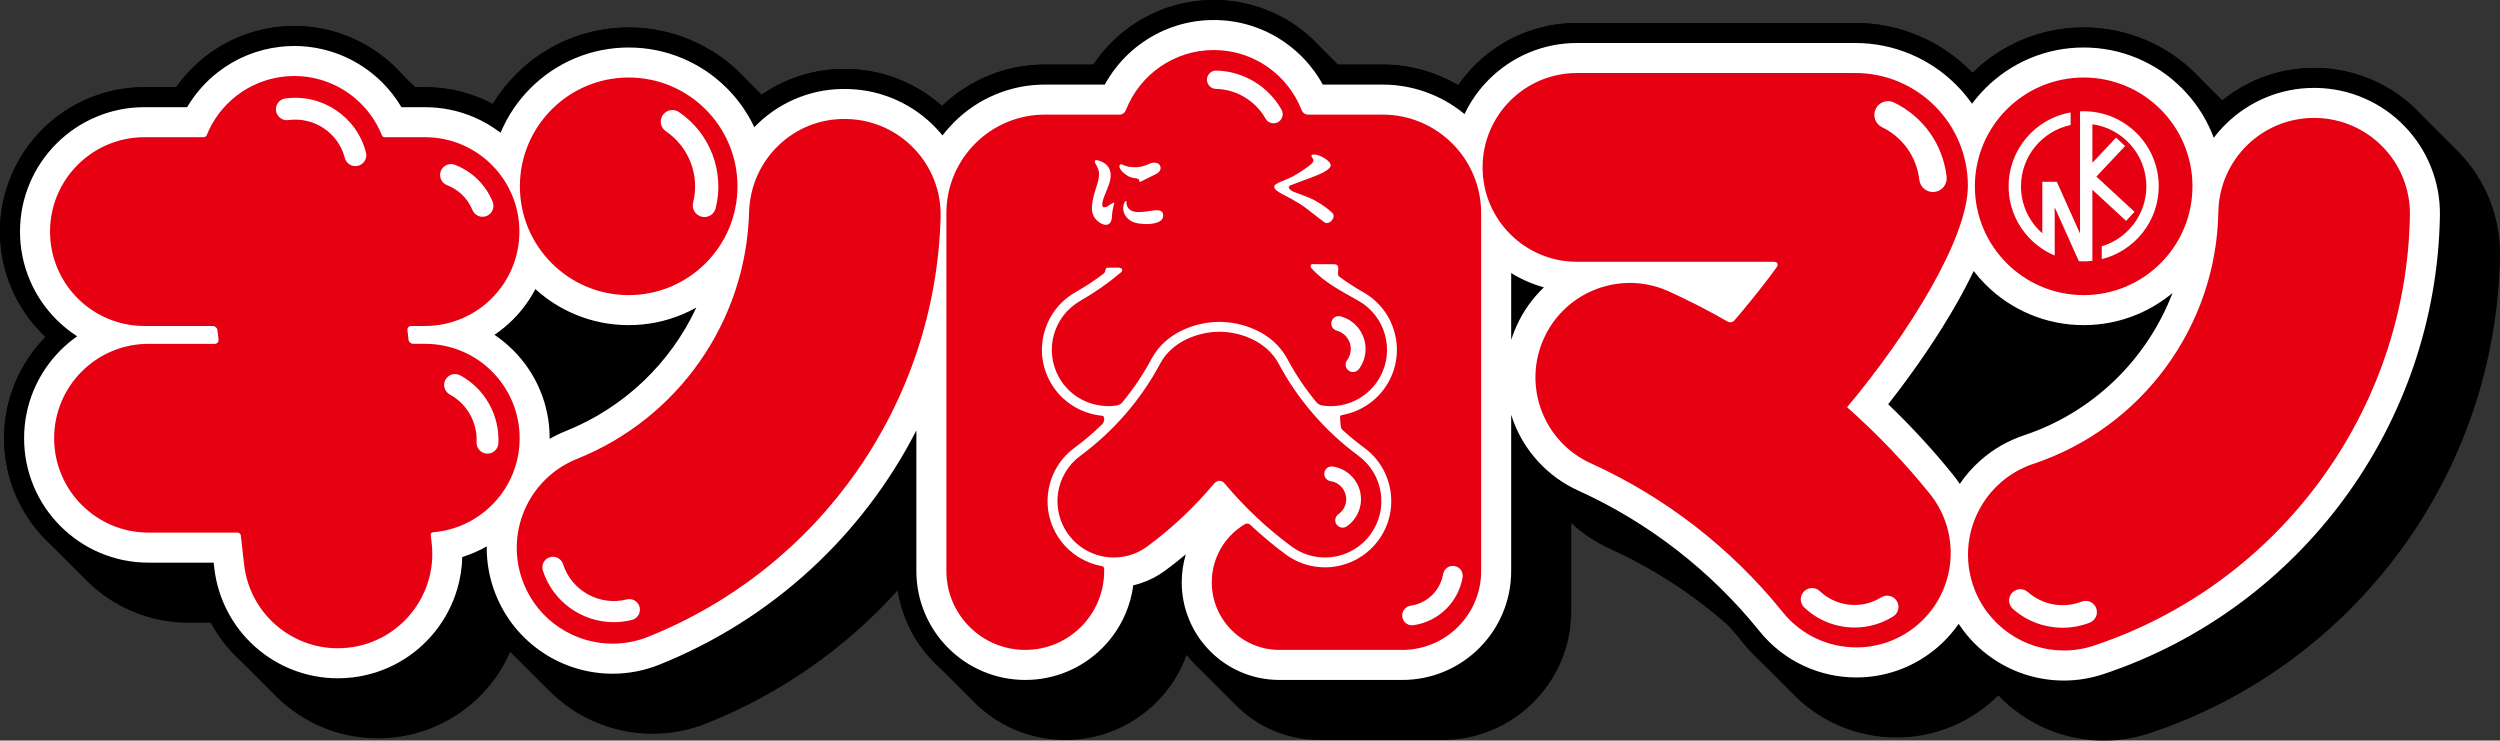
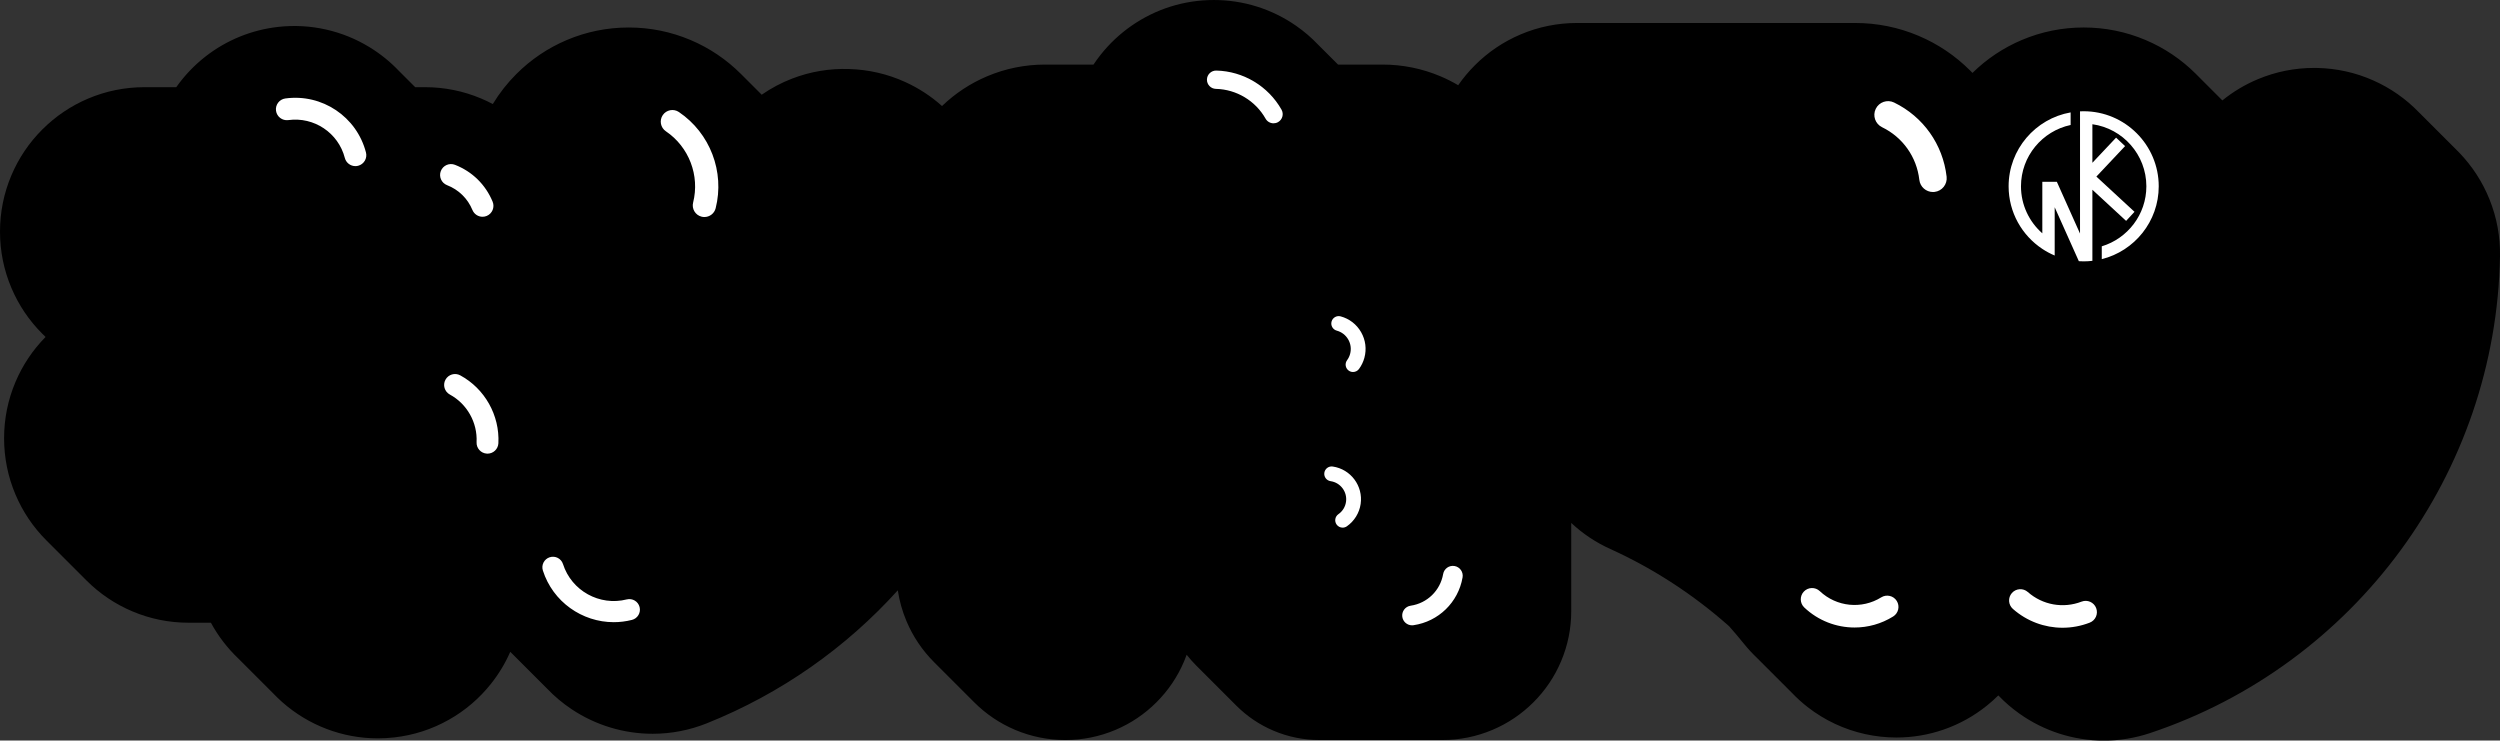
<svg xmlns="http://www.w3.org/2000/svg" viewBox="0 0 708.121 209.764">
  <rect x="0" y="0" width="708.121" height="209.764" fill="#333333" stroke="none" />
  <defs>
    <style>.d{fill:#e60012;}.e{fill:#fff;}</style>
  </defs>
  <g id="a" />
  <g id="b">
    <g id="c">
      <g>
        <path d="M622.01,20.961c-4.127-4.127-8.937-7.369-14.296-9.636-5.556-2.35-11.449-3.541-17.516-3.541s-11.961,1.191-17.516,3.541c-5.224,2.21-9.926,5.346-13.983,9.326-.207-.215-.417-.429-.629-.641-4.229-4.229-9.157-7.551-14.648-9.873-5.692-2.408-11.731-3.628-17.947-3.628-.177,0-.34,.002-.48,.006-.133-.004-.276-.006-.427-.006h-77.889c-5.517,0-10.875,1.084-15.928,3.221-4.873,2.061-9.247,5.009-12.999,8.761-1.751,1.751-3.327,3.638-4.72,5.648-1.612-.953-3.291-1.799-5.032-2.535-5.2-2.199-10.716-3.314-16.394-3.314h-12.605l-5.584-5.58c-1.906-2.005-4.011-3.812-6.287-5.397-6.87-4.783-14.936-7.311-23.327-7.311s-16.457,2.528-23.327,7.31c-3.298,2.296-6.235,5.059-8.732,8.212-.709,.895-1.378,1.818-2.007,2.765h-13.739c-5.678,0-11.194,1.115-16.394,3.314-4.758,2.012-9.052,4.845-12.778,8.428-3.098-2.773-6.579-5.049-10.383-6.784-5.02-2.29-10.375-3.533-15.919-3.697-5.558-.189-10.987,.721-16.136,2.703-3.07,1.182-5.958,2.713-8.637,4.574-.064-.065-.128-.13-.193-.195l-5.669-5.669c-4.127-4.127-8.937-7.369-14.296-9.636-5.556-2.35-11.449-3.541-17.516-3.541s-11.961,1.191-17.516,3.541c-5.359,2.267-10.169,5.509-14.296,9.636-2.579,2.579-4.813,5.425-6.679,8.506-1.064-.565-2.155-1.084-3.273-1.557-5.053-2.137-10.412-3.221-15.929-3.221h-2.767c-.127-.124-.255-.247-.383-.37l-4.251-4.251c-2.489-2.614-5.308-4.884-8.404-6.766-3.79-2.303-7.899-3.965-12.213-4.94-4.461-1.008-9.043-1.258-13.617-.744l-.016,.002c-7.482,.851-14.567,3.739-20.489,8.35-3.197,2.49-5.996,5.433-8.315,8.719h-9.015c-5.517,0-10.876,1.084-15.929,3.221-4.873,2.061-9.247,5.009-12.999,8.762-3.752,3.752-6.7,8.126-8.761,12.999-2.137,5.053-3.221,10.411-3.221,15.928s1.084,10.875,3.221,15.928c2.061,4.873,5.009,9.246,8.761,12.999,.231,.231,.466,.458,.701,.683,.073,.077,.147,.153,.221,.229-3.64,3.699-6.508,7.991-8.526,12.762-2.137,5.053-3.221,10.411-3.221,15.928s1.084,10.875,3.221,15.928c2.061,4.873,5.009,9.246,8.761,12.999l11.339,11.339c3.752,3.752,8.126,6.7,12.999,8.762,5.053,2.137,10.412,3.221,15.929,3.221h6.33c2.022,3.731,4.627,7.148,7.747,10.119l9.92,9.92c.793,.833,1.623,1.635,2.49,2.404,7.497,6.649,17.128,10.311,27.118,10.311,1.532,0,3.092-.088,4.638-.262l.018-.002c5.481-.623,10.683-2.306,15.462-5,4.609-2.599,8.621-6.022,11.926-10.175,2.225-2.796,4.056-5.832,5.471-9.066,.154,.151,.309,.301,.465,.45,.46,.483,.933,.956,1.417,1.417l8.505,8.505c2.11,2.216,4.473,4.202,7.063,5.921,3.36,2.231,7.021,3.957,10.882,5.13,3.899,1.185,7.936,1.785,12,1.785,5.265,0,10.431-.999,15.359-2.972,21.102-8.457,39.452-21.475,54.081-37.662,.451,3.005,1.276,5.935,2.47,8.759,1.84,4.351,4.471,8.255,7.82,11.605l11.339,11.339c3.349,3.35,7.253,5.981,11.604,7.822,4.511,1.908,9.296,2.876,14.22,2.876s9.709-.968,14.22-2.876c4.351-1.84,8.255-4.472,11.604-7.822,3.349-3.35,5.98-7.254,7.82-11.604,.259-.611,.499-1.228,.723-1.849,.833,1.065,1.734,2.082,2.701,3.048l11.339,11.339c3.056,3.056,6.619,5.457,10.588,7.136,4.118,1.742,8.484,2.625,12.976,2.625h34.523c.095,.002,.19,.003,.285,.003,4.924,0,9.709-.968,14.22-2.876,4.351-1.84,8.255-4.472,11.604-7.822,3.349-3.349,5.98-7.254,7.82-11.605,1.908-4.511,2.875-9.295,2.875-14.219v-24.958c3.249,3.04,6.959,5.514,11.063,7.373,12.216,5.533,23.602,12.958,33.669,21.894,1.42,1.6,2.803,3.234,4.145,4.902,1.139,1.416,2.371,2.754,3.683,4.004l9.921,9.921c1.382,1.451,2.866,2.798,4.438,4.026,2.408,1.881,5.032,3.492,7.801,4.788,2.714,1.271,5.576,2.244,8.508,2.893,2.91,.644,5.896,.971,8.876,.971,4.564,0,9.058-.754,13.359-2.242,4.452-1.54,8.58-3.827,12.271-6.797,1.134-.912,2.212-1.877,3.233-2.891,1.822,1.909,3.826,3.641,5.992,5.177,3.456,2.45,7.253,4.349,11.285,5.646,4.089,1.315,8.335,1.981,12.619,1.981,4.437,0,8.833-.716,13.068-2.128,58.21-19.406,98.05-73.671,99.135-135.031,.099-5.569-.9-10.999-2.967-16.138-1.994-4.957-4.892-9.425-8.613-13.28l-11.339-11.339c-3.721-3.856-8.084-6.91-12.967-9.078-5.056-2.245-10.439-3.434-16-3.536-.25-.005-.499-.007-.764-.007-5.494,0-10.839,1.068-15.886,3.174-3.659,1.527-7.044,3.548-10.103,6.031-.126-.128-.251-.257-.378-.384l-7.086-7.087Z" />
-         <path d="M693.809,45.128c-1.994-4.957-4.892-9.425-8.613-13.28s-8.084-6.91-12.967-9.078c-5.056-2.245-10.439-3.434-16-3.536-.25-.005-.499-.007-.764-.007-5.494,0-10.839,1.068-15.886,3.174-4.037,1.684-7.741,3.972-11.042,6.816-1.835-2.984-4.017-5.746-6.526-8.256-4.127-4.127-8.937-7.369-14.296-9.636-5.556-2.35-11.449-3.541-17.516-3.541s-11.961,1.191-17.516,3.541c-5.224,2.21-9.926,5.346-13.983,9.326-.207-.215-.417-.429-.629-.641-4.229-4.229-9.157-7.551-14.648-9.873-5.692-2.408-11.731-3.628-17.947-3.628-.177,0-.34,.002-.48,.006-.133-.004-.276-.006-.427-.006h-77.889c-5.517,0-10.875,1.084-15.928,3.221-4.873,2.061-9.247,5.009-12.999,8.761-1.751,1.751-3.327,3.638-4.72,5.648-1.612-.953-3.291-1.799-5.032-2.535-5.2-2.199-10.716-3.314-16.394-3.314h-13.737c-.629-.947-1.299-1.87-2.007-2.765-2.496-3.154-5.434-5.917-8.732-8.212-6.87-4.783-14.936-7.311-23.327-7.311s-16.457,2.528-23.327,7.31c-3.298,2.296-6.235,5.059-8.732,8.212-.709,.895-1.378,1.818-2.007,2.765h-13.739c-5.678,0-11.194,1.115-16.394,3.314-4.758,2.012-9.052,4.845-12.778,8.428-3.098-2.773-6.579-5.049-10.383-6.784-5.02-2.29-10.375-3.533-15.919-3.697-5.558-.189-10.987,.721-16.136,2.703-3.305,1.272-6.4,2.948-9.249,5.006-1.546-2.242-3.299-4.346-5.25-6.297-4.127-4.127-8.937-7.369-14.296-9.636-5.556-2.35-11.449-3.541-17.516-3.541s-11.961,1.191-17.516,3.541c-5.359,2.267-10.169,5.509-14.296,9.636-2.579,2.579-4.813,5.425-6.679,8.506-1.064-.565-2.155-1.084-3.273-1.557-5.053-2.137-10.412-3.221-15.929-3.221h-3.601c-.713-1.009-1.474-1.988-2.28-2.934-2.841-3.333-6.18-6.177-9.925-8.453-3.79-2.303-7.899-3.965-12.213-4.94-4.461-1.008-9.043-1.258-13.617-.744l-.016,.002c-7.482,.851-14.567,3.739-20.489,8.35-3.197,2.49-5.996,5.433-8.315,8.719h-9.015c-5.517,0-10.876,1.084-15.929,3.221-4.873,2.061-9.247,5.009-12.999,8.762-3.752,3.752-6.7,8.126-8.761,12.999-2.137,5.053-3.221,10.411-3.221,15.928s1.084,10.875,3.221,15.928c2.061,4.873,5.009,9.246,8.761,12.999,.306,.306,.617,.607,.932,.903-3.645,3.701-6.516,7.996-8.535,12.771-2.137,5.053-3.221,10.411-3.221,15.928s1.084,10.875,3.221,15.928c2.061,4.873,5.009,9.246,8.761,12.999,3.752,3.752,8.126,6.7,12.999,8.762,5.053,2.137,10.412,3.221,15.928,3.221h13.55c1.759,8.664,6.273,16.533,12.937,22.444,7.497,6.649,17.128,10.311,27.118,10.311,1.532,0,3.092-.088,4.638-.262l.018-.002c5.481-.624,10.683-2.306,15.462-5.001,4.609-2.599,8.621-6.022,11.925-10.175,3.118-3.919,5.462-8.306,6.974-13.053,.152,.416,.311,.831,.476,1.244,3.13,7.81,8.48,14.392,15.47,19.034,3.36,2.231,7.021,3.957,10.882,5.13,3.899,1.185,7.936,1.785,12,1.785,5.265,0,10.431-.999,15.359-2.972,26.753-10.721,49.083-28.772,65.015-51.32v19.536c0,4.924,.967,9.708,2.875,14.219,1.84,4.351,4.471,8.255,7.82,11.605,3.349,3.35,7.253,5.981,11.604,7.822,4.511,1.908,9.296,2.876,14.22,2.876s9.709-.968,14.22-2.876c4.351-1.84,8.255-4.472,11.604-7.822,3.349-3.35,5.98-7.254,7.82-11.605,.791-1.872,1.421-3.79,1.887-5.746,1.14-.422,2.251-.912,3.33-1.468,.359,3.152,1.165,6.221,2.41,9.163,1.679,3.97,4.08,7.532,7.136,10.589,3.056,3.056,6.618,5.457,10.589,7.136,4.118,1.742,8.484,2.625,12.977,2.625h34.523c.095,.002,.19,.003,.286,.003,4.924,0,9.708-.968,14.22-2.876,4.351-1.84,8.255-4.472,11.604-7.822,3.349-3.35,5.98-7.254,7.82-11.605,1.908-4.511,2.875-9.295,2.875-14.219v-24.958c3.249,3.04,6.959,5.514,11.063,7.373,19.007,8.609,36.004,21.796,49.152,38.135,1.978,2.458,4.233,4.683,6.704,6.613,2.408,1.881,5.032,3.492,7.801,4.788,2.714,1.271,5.576,2.244,8.508,2.893,2.909,.644,5.896,.971,8.875,.971,4.564,0,9.058-.754,13.359-2.242,4.452-1.54,8.58-3.827,12.271-6.797,1.134-.912,2.212-1.877,3.233-2.891,1.822,1.909,3.826,3.641,5.992,5.177,3.456,2.45,7.253,4.349,11.285,5.646,4.089,1.315,8.335,1.981,12.619,1.981,4.437,0,8.833-.716,13.068-2.128,58.21-19.406,98.049-73.671,99.135-135.031,.099-5.569-.899-10.999-2.967-16.138ZM149.308,94.524c1.365-1.365,2.623-2.812,3.771-4.335,2.35,1.572,4.848,2.919,7.478,4.032,5.556,2.35,11.449,3.541,17.516,3.541,2.1,0,4.179-.143,6.231-.427-6.219,7.842-14.315,14.243-23.788,18.49-.538-2.604-1.332-5.152-2.378-7.627-2.061-4.873-5.009-9.247-8.761-12.999-.125-.125-.25-.248-.376-.371,.103-.101,.205-.202,.307-.304Zm405.925,33.5c-4.045-4.841-8.338-9.538-12.845-14.053,6.469-8.554,12.296-17.315,16.899-25.453,.384-.679,.76-1.354,1.127-2.023,3.648,3.228,7.764,5.821,12.267,7.726,5.556,2.35,11.449,3.541,17.516,3.541,3.867,0,7.664-.484,11.347-1.444-3.664,4.852-7.993,9.129-12.879,12.72-5.225,3.841-10.996,6.829-17.154,8.882-5.284,1.762-10.072,4.511-14.229,8.172-.707,.622-1.39,1.266-2.049,1.93Z" />
-         <path class="e" d="M688.549,47.243c-1.72-4.276-4.221-8.131-7.433-11.459-3.212-3.328-6.976-5.963-11.189-7.833-4.366-1.938-9.016-2.964-13.823-3.049h0c-.208-.004-.418-.006-.64-.006-4.741,0-9.351,.921-13.703,2.736-4.204,1.754-7.99,4.267-11.251,7.468-1.256,1.233-2.411,2.545-3.462,3.931-.196-.525-.404-1.047-.623-1.566-1.981-4.683-4.815-8.887-8.423-12.496-3.608-3.608-7.813-6.442-12.496-8.423-4.853-2.053-10.003-3.093-15.308-3.093s-10.455,1.041-15.308,3.093c-4.683,1.981-8.887,4.815-12.496,8.423-1.388,1.388-2.661,2.863-3.815,4.421-1.34-1.908-2.849-3.702-4.519-5.372-3.71-3.71-8.033-6.624-12.848-8.66-4.99-2.11-10.285-3.181-15.739-3.181-.192,0-.361,.004-.501,.008-.119-.005-.257-.008-.407-.008h-77.889c-4.754,0-9.37,.933-13.72,2.773-4.197,1.775-7.965,4.315-11.199,7.549-2.874,2.874-5.2,6.171-6.929,9.816-2.728-2.262-5.757-4.103-9.04-5.491-4.497-1.902-9.27-2.867-14.185-2.867h-16.927c-.946-1.723-2.037-3.366-3.263-4.915-2.152-2.718-4.684-5.1-7.526-7.078-5.915-4.118-12.861-6.294-20.088-6.294s-14.173,2.176-20.088,6.294c-2.842,1.979-5.374,4.36-7.526,7.078-1.226,1.549-2.317,3.193-3.263,4.915h-16.929c-4.915,0-9.688,.964-14.185,2.867-4.34,1.836-8.236,4.461-11.579,7.805-1.178,1.179-2.268,2.426-3.265,3.737-.563-.691-1.153-1.363-1.77-2.016-3.178-3.36-6.915-6.033-11.108-7.946-4.333-1.977-8.958-3.049-13.749-3.188-4.797-.164-9.479,.619-13.917,2.327-4.278,1.647-8.15,4.082-11.508,7.236-.431,.405-.85,.819-1.259,1.242-1.933-4.106-4.545-7.818-7.778-11.051-3.608-3.608-7.813-6.442-12.496-8.423-4.853-2.053-10.003-3.093-15.308-3.093s-10.455,1.041-15.308,3.093c-4.683,1.981-8.887,4.815-12.496,8.423-3.608,3.608-6.442,7.813-8.423,12.496l-.057,.136c-2.358-1.807-4.93-3.304-7.689-4.471-4.35-1.84-8.966-2.773-13.72-2.773h-6.68c-1.025-1.735-2.199-3.381-3.516-4.926-2.448-2.873-5.326-5.324-8.554-7.285-3.265-1.984-6.804-3.415-10.519-4.255-3.842-.868-7.79-1.084-11.733-.64h-.01c-6.446,.734-12.548,3.221-17.647,7.191-3.513,2.735-6.469,6.107-8.719,9.915h-12.094c-4.754,0-9.37,.933-13.72,2.773-4.197,1.775-7.965,4.315-11.199,7.549-3.234,3.234-5.773,7.002-7.549,11.199-1.84,4.35-2.773,8.966-2.773,13.719s.933,9.369,2.773,13.719c1.775,4.197,4.315,7.965,7.549,11.199,1.797,1.797,3.758,3.379,5.866,4.735-1.673,1.173-3.245,2.494-4.709,3.958-3.234,3.234-5.773,7.001-7.549,11.199-1.84,4.35-2.773,8.966-2.773,13.719s.933,9.369,2.773,13.719c1.775,4.197,4.315,7.965,7.549,11.199,3.234,3.234,7.001,5.774,11.199,7.549,4.35,1.84,8.966,2.773,13.72,2.773h18.455l.17,1.495c.984,8.655,5.113,16.602,11.624,22.377,6.459,5.728,14.754,8.883,23.356,8.883,1.321,0,2.668-.076,4.005-.226h.011c4.723-.539,9.204-1.987,13.318-4.307,3.97-2.238,7.426-5.188,10.274-8.766,2.847-3.578,4.945-7.609,6.234-11.98,.875-2.967,1.351-6.002,1.424-9.071,2.413-.75,4.735-1.758,6.928-3.006-.056,4.688,.805,9.286,2.562,13.67,2.701,6.738,7.315,12.417,13.344,16.421,2.9,1.926,6.06,3.416,9.393,4.429,3.364,1.022,6.847,1.54,10.352,1.54,4.54,0,8.997-.863,13.25-2.565,32.144-12.882,57.641-36.764,72.793-66.348v39.826c0,4.161,.817,8.202,2.427,12.011,1.554,3.675,3.777,6.973,6.607,9.804,2.83,2.831,6.129,5.054,9.803,6.609,3.809,1.611,7.85,2.428,12.011,2.428s8.203-.817,12.011-2.428c3.675-1.554,6.973-3.778,9.803-6.609,2.83-2.831,5.053-6.129,6.607-9.804,1.083-2.561,1.807-5.227,2.165-7.963,.67-.155,1.334-.338,1.99-.55,2.501-.807,4.851-2.01,6.983-3.576,2.014-1.48,3.986-3.033,5.914-4.655-.766,2.559-1.16,5.231-1.16,7.926,0,3.73,.733,7.353,2.177,10.768,1.393,3.294,3.386,6.251,5.924,8.788,2.537,2.537,5.494,4.53,8.788,5.924,3.415,1.445,7.038,2.177,10.768,2.177h34.587c.074,.002,.148,.003,.222,.003,4.161,0,8.203-.817,12.011-2.428,3.675-1.554,6.973-3.778,9.803-6.609,2.83-2.831,5.053-6.129,6.607-9.804,1.611-3.809,2.427-7.85,2.427-12.011v-44.256c.193,.611,.404,1.219,.631,1.823,1.611,4.28,3.996,8.148,7.087,11.497,3.203,3.471,7.023,6.225,11.353,8.186,19.812,8.974,37.528,22.718,51.23,39.745,1.705,2.119,3.649,4.036,5.777,5.699,2.072,1.619,4.332,3.005,6.715,4.121,2.338,1.094,4.803,1.933,7.329,2.492,2.508,.555,5.082,.837,7.65,.837,3.931,0,7.802-.649,11.505-1.93,3.833-1.326,7.389-3.296,10.57-5.856,2.67-2.149,4.981-4.63,6.9-7.407,.402,.612,.823,1.212,1.263,1.8,2.215,2.957,4.872,5.542,7.895,7.686,2.983,2.115,6.261,3.754,9.742,4.874,3.528,1.134,7.19,1.709,10.884,1.709,3.826,0,7.619-.618,11.275-1.837,55.935-18.648,94.217-70.792,95.26-129.754,.085-4.807-.776-9.491-2.558-13.922ZM162.766,89c4.853,2.053,10.003,3.093,15.308,3.093s10.455-1.041,15.308-3.093c1.325-.56,2.612-1.189,3.858-1.885-7.288,15.629-20.324,28.302-36.987,34.98-1.583,.635-3.106,1.373-4.563,2.211,0-.06,0-.12,0-.18,0-4.753-.933-9.369-2.773-13.719-1.775-4.197-4.315-7.965-7.549-11.199-1.637-1.637-3.412-3.097-5.31-4.37,1.872-1.262,3.623-2.706,5.241-4.323,2.56-2.56,4.685-5.455,6.34-8.632,3.289,2.992,7.024,5.381,11.126,7.116Zm265.274,7.28v-18.946c1.563,.974,3.204,1.826,4.917,2.551,1.422,.602,2.873,1.106,4.348,1.513-3.268,3.119-5.876,6.8-7.755,10.949-.584,1.289-1.087,2.601-1.51,3.933Zm127.063,40.786c-.577-.862-1.195-1.701-1.852-2.518-5.64-7.009-11.817-13.728-18.428-20.048,7.532-9.581,14.336-19.591,19.53-28.772,1.754-3.101,3.319-6.096,4.686-8.963,1.03,1.334,2.149,2.607,3.355,3.812,3.608,3.608,7.813,6.442,12.496,8.423,4.853,2.053,10.003,3.093,15.308,3.093s10.455-1.041,15.308-3.093c3.583-1.515,6.885-3.53,9.855-6.009-7.155,18.684-22.366,33.745-42.055,40.309-4.561,1.52-8.691,3.892-12.276,7.048-2.264,1.993-4.246,4.241-5.926,6.717Z" />
-         <path class="d" d="M178.073,83.589c17.019,0,30.816-13.797,30.816-30.816s-13.797-30.816-30.816-30.816-30.816,13.797-30.816,30.816,13.797,30.816,30.816,30.816Zm412.124,0c17.019,0,30.816-13.797,30.816-30.816s-13.797-30.816-30.816-30.816-30.816,13.797-30.816,30.816,13.797,30.816,30.816,30.816ZM240.06,33.714c-15.075-.522-27.465,11.386-27.88,26.368-.863,30.94-20.003,58.38-48.764,69.906-13.911,5.576-20.668,21.372-15.093,35.281,4.249,10.602,14.433,17.05,25.196,17.05,3.36,0,6.776-.63,10.086-1.955,48.849-19.576,81.356-66.197,82.822-118.77,.418-14.982-11.388-27.462-26.368-27.88Zm-119.61,63.676h-3.405c-.658,0-1.258-.535-1.332-1.19l-.305-2.677c-.074-.654,.403-1.189,1.062-1.189h3.912c14.766,0,26.736-11.971,26.736-26.736s-11.97-26.736-26.736-26.736h-11.233c-.439,0-.782-.028-.969-.513-4.356-10.918-15.598-18.025-27.848-16.646-10.129,1.152-18.286,7.824-21.819,16.672-.12,.288-.467,.488-.965,.488h-16.637c-14.766,0-26.736,11.971-26.736,26.736s11.97,26.736,26.736,26.736h19.35c.658,0,1.257,.535,1.332,1.189l.305,2.679c.074,.654-.404,1.189-1.062,1.189h-18.767c-14.766,0-26.736,11.971-26.736,26.736s11.97,26.736,26.736,26.736h25.249c.439,0,.838,.357,.888,.793l.938,8.245c1.552,13.646,13.118,23.717,26.531,23.717,1.009,0,2.028-.058,3.055-.173,14.671-1.669,25.212-14.916,23.543-29.587l-.259-2.276h0c-.05-.436,.075-.601,.469-.795v-.009c13.817-1.039,24.706-12.571,24.706-26.651,0-14.765-11.97-26.736-26.736-26.736ZM525.473,20.681c-.202,0-.401,.012-.602,.015-.103-.001-.203-.016-.306-.016h-77.889c-14.766,0-26.736,11.97-26.736,26.736s11.97,26.736,26.736,26.736h55.719c1.074,0,1.44,.694,.844,1.551-.559,.759-1.117,1.518-1.684,2.271-.263,.35-.536,.714-.823,1.092-3.09,4.056-6.291,8.003-9.517,11.752-.432,.481-1.229,.62-1.795,.308-2.661-1.524-5.35-2.995-8.075-4.398-.365-.191-.721-.375-1.052-.543-.028-.014-.029-.003-.049-.009-2.497-1.266-5.014-2.491-7.564-3.646-13.453-6.092-29.293-.127-35.385,13.323-6.092,13.45-.127,29.293,13.323,35.385,21.021,9.521,39.813,24.1,54.347,42.161,5.282,6.564,13.029,9.976,20.846,9.976,5.883,0,11.805-1.932,16.744-5.907,11.504-9.257,13.325-26.087,4.069-37.591-7.102-8.825-14.964-17.028-23.439-24.533,17.758-21.207,34.209-48.027,34.209-62.741,0-17.631-14.293-31.924-31.924-31.924Zm130.481,12.723c-.164-.003-.327-.005-.49-.005-14.762,0-26.859,11.834-27.121,26.655-.574,32.407-21.611,61.065-52.349,71.313-14.217,4.74-21.9,20.107-17.16,34.324,3.791,11.37,14.378,18.56,25.739,18.56,2.844,0,5.738-.451,8.585-1.4,52.521-17.51,88.467-66.472,89.447-121.837,.265-14.984-11.667-27.346-26.65-27.611Zm-264.351-.944h-21.301c-.379-.029-1.158-.225-1.619-1.289-3.894-9.946-13.557-16.998-24.884-16.998s-20.989,7.052-24.884,16.998c-.461,1.064-1.24,1.26-1.619,1.289h-21.303c-15.427,0-27.932,12.505-27.932,27.932,0,.018,.003,.036,.003,.054v101.289c0,12.342,10.003,22.348,22.345,22.348s22.345-10.005,22.345-22.348v-.632c0-.348-.216-.666-.603-.732-4.676-.851-8.93-3.442-11.782-7.323-2.967-4.037-4.184-8.988-3.427-13.941,.757-4.952,3.397-9.313,7.433-12.279,2.796-2.055,5.429-4.33,7.915-6.755,.329-.427,.442-.879,.464-1.131v-.422c-.029-.349-.15-.718-.567-.753-.019-.002-.025-.01-.041-.014-6.044-.569-11.513-4.044-14.551-9.37-2.483-4.35-3.123-9.408-1.802-14.24,1.321-4.833,4.445-8.861,8.796-11.344,2.795-1.595,5.476-3.366,8.035-5.305,.715-.542,.257-1.666,1.156-1.666,.645,0,2.673-.027,2.925-.027s.8,.078,1.048,.337c.246,.258,.092,.737-.15,.942-3.588,3.042-7.471,5.772-11.629,8.145-7.657,4.369-10.322,14.119-5.953,21.773,2.741,4.804,7.603,7.609,12.733,7.979h0c.381,.027,.76,.074,1.144,.074,.581,0,1.164-.047,1.746-.111,.235-.029,.565-.084,.873-.139,.414-.083,1.036-.421,1.32-.757,3.174-3.846,5.982-7.985,8.313-12.364,4.126-7.754,12.946-10.505,19.245-10.505s15.119,2.751,19.245,10.504c2.334,4.384,5.144,8.526,8.321,12.375,.299,.311,.897,.655,1.294,.753,.877,.155,1.758,.245,2.638,.245,5.543,0,10.932-2.893,13.877-8.053,4.369-7.655,1.705-17.404-5.953-21.773-4.875-2.782-9.734-5.172-13.432-9.342-.274-.309-.238-1.051,.343-1.051s5.72,0,6.164,0c.531,0,.873,.26,.957,.389,.422,.644,.129,1.485,.145,2.19,.007,.335-.041,.674,.453,1.032,2.169,1.571,4.422,3.025,6.754,4.356,4.351,2.483,7.475,6.511,8.796,11.344,1.321,4.832,.681,9.89-1.802,14.24-2.755,4.828-7.508,8.136-12.874,9.138v.007c-.319,.057-.738,.103-.753,.469-.015,.366,.1,2.088,.191,2.623,.043,.255,.077,.729,.394,1.047,1.995,1.831,4.083,3.559,6.263,5.161,4.036,2.966,6.676,7.327,7.433,12.279,.757,4.953-.46,9.904-3.427,13.94-3.519,4.791-9.174,7.651-15.127,7.651-4.012,0-7.848-1.26-11.093-3.644-3.541-2.602-6.938-5.458-10.188-8.518-.318-.285-.914-.33-1.456-.036-5.584,3.346-9.33,9.444-9.33,16.427,0,10.577,8.576,19.153,19.153,19.153h34.754c.018,0,.036,.003,.054,.003,12.343,0,22.345-10.005,22.345-22.348V60.393c0-15.427-12.505-27.932-27.932-27.932Zm-44.751,104.462c5.609,6.682,11.986,12.726,19.004,17.883,2.849,2.092,6.159,3.101,9.439,3.101,4.908,0,9.75-2.255,12.876-6.511,5.221-7.105,3.693-17.096-3.409-22.315-9.346-6.868-17.157-15.887-22.587-26.087-3.317-6.233-10.708-9.024-16.779-9.024s-13.462,2.79-16.779,9.024c-5.43,10.201-13.242,19.219-22.587,26.087-7.102,5.219-8.631,15.21-3.409,22.315,3.129,4.256,7.968,6.511,12.876,6.511,3.28,0,6.591-1.009,9.439-3.101,7.019-5.157,13.396-11.202,19.005-17.884,.888-.972,2.023-.971,2.911,.001Z" />
        <path class="e" d="M130.366,106.317c-1.501-.814-3.378-.258-4.193,1.243-.815,1.501-.258,3.378,1.243,4.193,4.88,2.648,7.854,7.944,7.575,13.493-.086,1.706,1.228,3.158,2.933,3.244,.053,.003,.105,.004,.158,.004,1.637,0,3.003-1.284,3.086-2.937,.398-7.912-3.842-15.464-10.802-19.241ZM192.293,31.727c-1.508-1.018-3.553-.622-4.571,.885-1.018,1.507-.622,3.553,.885,4.571,6.545,4.422,9.646,12.536,7.717,20.192-.444,1.763,.624,3.552,2.388,3.997,.27,.068,.541,.101,.807,.101,1.473,0,2.814-.995,3.19-2.488,2.605-10.334-1.581-21.288-10.415-27.256Zm-14.762,138.057c-7.708,1.946-15.64-2.449-18.062-10.008-.505-1.574-2.189-2.443-3.763-1.936-1.574,.505-2.441,2.189-1.937,3.763,2.844,8.873,11.12,14.627,20.076,14.627,1.703,0,3.433-.208,5.153-.643,1.603-.405,2.573-2.032,2.169-3.635-.405-1.602-2.034-2.574-3.635-2.168ZM344.516,19.989c-1.427-.03-2.619,1.103-2.651,2.535-.032,1.432,1.103,2.619,2.535,2.651,5.816,.13,11.207,3.362,14.07,8.434,.476,.845,1.355,1.319,2.261,1.319,.432,0,.87-.108,1.273-.335,1.248-.704,1.688-2.286,.984-3.533-3.758-6.659-10.836-10.9-18.472-11.071ZM133.818,59.486c.493,1.192,1.645,1.913,2.859,1.913,.394,0,.794-.076,1.18-.235,1.579-.652,2.33-2.46,1.677-4.039-2-4.84-5.789-8.549-10.669-10.444-1.591-.619-3.384,.171-4.002,1.763-.618,1.592,.171,3.384,1.763,4.002,3.289,1.277,5.844,3.778,7.192,7.04Zm-52.994-31.598c-1.692,.232-2.876,1.791-2.645,3.483,.232,1.692,1.789,2.877,3.483,2.645,7.288-.996,14.17,3.61,16.01,10.718,.361,1.394,1.616,2.319,2.992,2.319,.256,0,.517-.032,.777-.099,1.653-.428,2.647-2.115,2.219-3.769-2.624-10.143-12.444-16.722-22.836-15.297Zm452.036,141.309c-5.518,3.439-12.677,2.714-17.408-1.762-1.281-1.212-3.301-1.156-4.513,.124-1.212,1.281-1.156,3.301,.124,4.513,3.954,3.741,9.081,5.669,14.247,5.669,3.77,0,7.559-1.027,10.927-3.125,1.496-.933,1.953-2.901,1.021-4.398-.933-1.497-2.903-1.953-4.398-1.021Zm3.637-140.16c-1.931-.938-4.26-.133-5.199,1.799-.939,1.933-.133,4.261,1.8,5.2,5.861,2.848,9.805,8.419,10.549,14.904,.227,1.984,1.91,3.448,3.86,3.448,.148,0,.298-.008,.448-.025,2.135-.245,3.667-2.174,3.422-4.309-1.049-9.143-6.611-16.999-14.88-21.016Zm57.238,143.197c-.636-1.644-2.485-2.461-4.129-1.825-5.205,2.012-11.042,.97-15.232-2.723-1.323-1.166-3.34-1.038-4.506,.284-1.166,1.323-1.039,3.34,.284,4.506,3.968,3.497,8.97,5.331,14.057,5.331,2.586,0,5.195-.474,7.701-1.443,1.644-.636,2.462-2.485,1.825-4.129Zm-216.244-40.091c-1.147-.17-2.208,.627-2.375,1.771-.167,1.145,.626,2.208,1.771,2.375,2.819,.41,4.779,3.039,4.368,5.859-.208,1.427-.974,2.668-2.158,3.493-.949,.662-1.182,1.968-.52,2.917,.408,.584,1.059,.897,1.721,.897,.413,0,.831-.122,1.196-.377,2.112-1.473,3.536-3.779,3.908-6.327,.744-5.106-2.805-9.865-7.911-10.608Zm2.242-42.532c-1.115-.302-2.267,.357-2.571,1.474-.302,1.117,.357,2.267,1.474,2.57,1.385,.376,2.541,1.268,3.255,2.513,.714,1.245,.901,2.694,.524,4.08-.175,.648-.465,1.248-.859,1.784-.687,.931-.488,2.243,.443,2.929,.375,.276,.81,.409,1.242,.409,.643,0,1.277-.295,1.688-.852,.704-.955,1.219-2.023,1.531-3.173,.669-2.466,.338-5.044-.932-7.26-1.27-2.216-3.328-3.805-5.793-4.473Zm32.266,70.715c-1.518-.27-2.967,.753-3.231,2.272-.815,4.677-4.515,8.28-9.207,8.967-1.527,.223-2.583,1.642-2.36,3.168,.203,1.39,1.397,2.389,2.76,2.389,.135,0,.271-.01,.408-.03,7.086-1.037,12.673-6.476,13.902-13.536,.265-1.52-.753-2.966-2.272-3.231Z" />
-         <path class="e" d="M377.483,60.425c-.614-.737-2.948-2.503-4.945-3.593-1.996-1.09-5.48-2.217-6.25-2.565-.839-.379-1.882-1.298-.706-1.797,1.075-.456,5.713-2.088,7.847-2.979,2.135-.891,3.041-1.659,3.378-2.242,.338-.584-.123-1.321-1.029-2.012-.906-.691-2.242-1.382-3.286-1.443-1.044-.061-1.36,.071-.645,1.09,.614,.875-.33,1.54-1.659,2.534-1.535,1.148-3.686,2.457-4.914,2.995-2.296,1.005-3.071,1.244-3.87,1.751-.799,.507-.708,1.344,1.06,2.396,1.623,.965,4.751,2.309,7.684,4.566,2.933,2.257,4.275,3.355,4.985,3.834,1.367,.921,3.337-1.349,2.35-2.534Zm-54.875-9.479c.062,.329,.082,.698,.452,.534,.37-.164,1.314-.698,2.588-1.314,1.273-.616,2.978-1.191,3.08-2.403s-.883-1.766-2.054-1.684c-1.171,.082-2.28,1.171-4.682,1.273-2.403,.103-3.697-.513-4.189-.801-.493-.288-1.479,.616,.246,2.218,.555,.515,1.622,1.417,2.957,1.622,1.335,.205,1.54,.226,1.602,.554Zm-7.808,6.769c-.716,.375-1.124,.946-1.874,.98-.75,.034-.819-.469-.614-1.594,.205-1.125,1.275-3.29,1.841-4.977,1.807-5.386-2.352-6.511-3.238-6.715-.886-.204-1.09,.219-.374,1.412,.716,1.193,1.082,2.431,.39,4.865-.62,2.18-1.553,4.393-1.651,7.187-.106,3.015,2.386,4.636,3.75,4.806,1.363,.17,1.875-1.125,1.909-2.148,.034-1.023,.304-2.755,.594-3.623,.256-.769-.014-.57-.73-.195Zm9.635,2.226c-2.238,.267-3.298,.143-4.169-.39-1.006-.616-1.212-1.643-1.191-2.136,.021-.493-.062-.719-.411-.287-.349,.431-1.109,2.362,.246,4.169,1.355,1.807,3.347,2.054,5.257,2.156,1.91,.103,5.454-.244,5.298-2.505-.144-2.095-2.614-1.295-5.031-1.006Z" />
        <path class="e" d="M590.197,31.513c-.347,0-.692,.009-1.035,.026v34.617l-6.561-14.658h-4.117v14.591c-3.699-3.256-6.044-8.013-6.044-13.317,0-8.525,6.04-15.664,14.064-17.368v-3.565c-9.967,1.754-17.567,10.469-17.567,20.932,0,7.397,3.798,13.922,9.547,17.731,.273,.182,.55,.356,.832,.525,.01,.006,.022,.011,.032,.019,.247,.147,.499,.289,.753,.427,.067,.037,.134,.071,.2,.106,.207,.11,.416,.216,.627,.318,.075,.037,.149,.073,.224,.109,.274,.13,.552,.257,.834,.375v-13.68l6.841,15.282c.453,.029,.909,.049,1.369,.049,.835,0,1.658-.053,2.468-.148v-20.141l9.554,8.826,2.377-2.573-10.799-9.977,8.13-8.631-2.549-2.402-6.713,7.126v-10.921c8.626,1.206,15.289,8.629,15.289,17.582,0,8.01-5.332,14.794-12.631,16.999v3.632c9.254-2.301,16.134-10.676,16.134-20.632,0-11.722-9.537-21.26-21.26-21.26" />
      </g>
    </g>
  </g>
</svg>